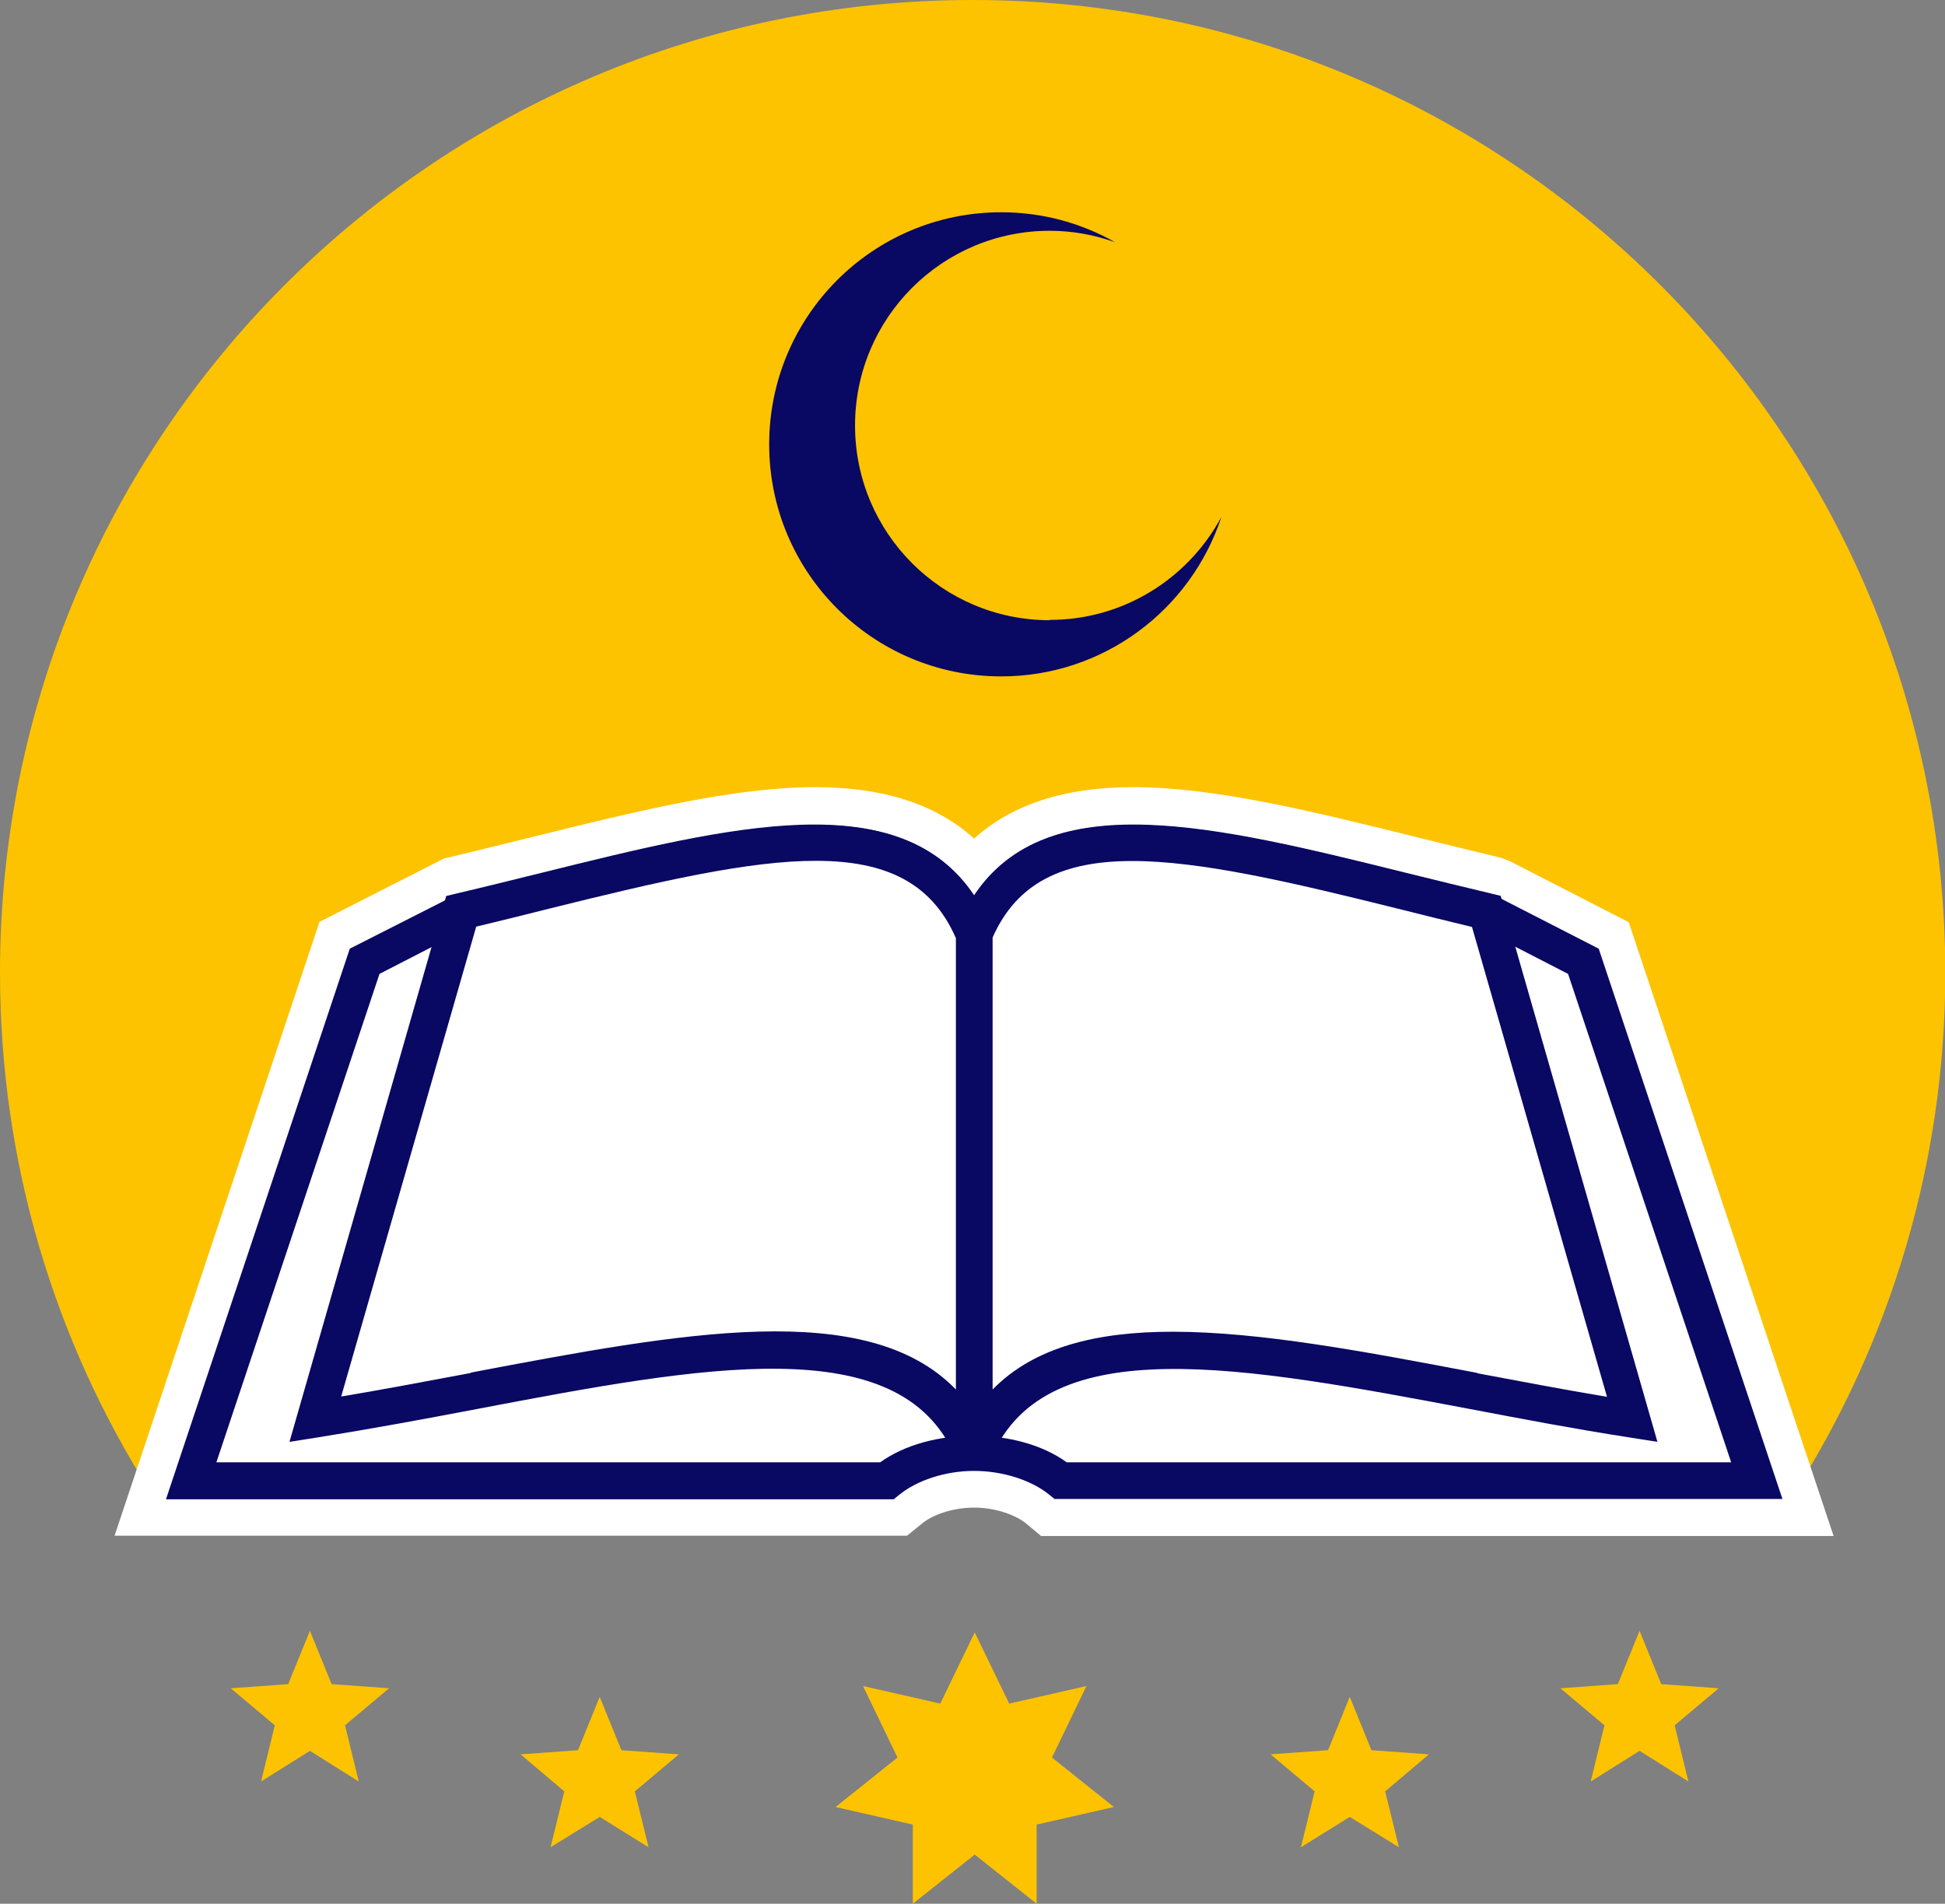
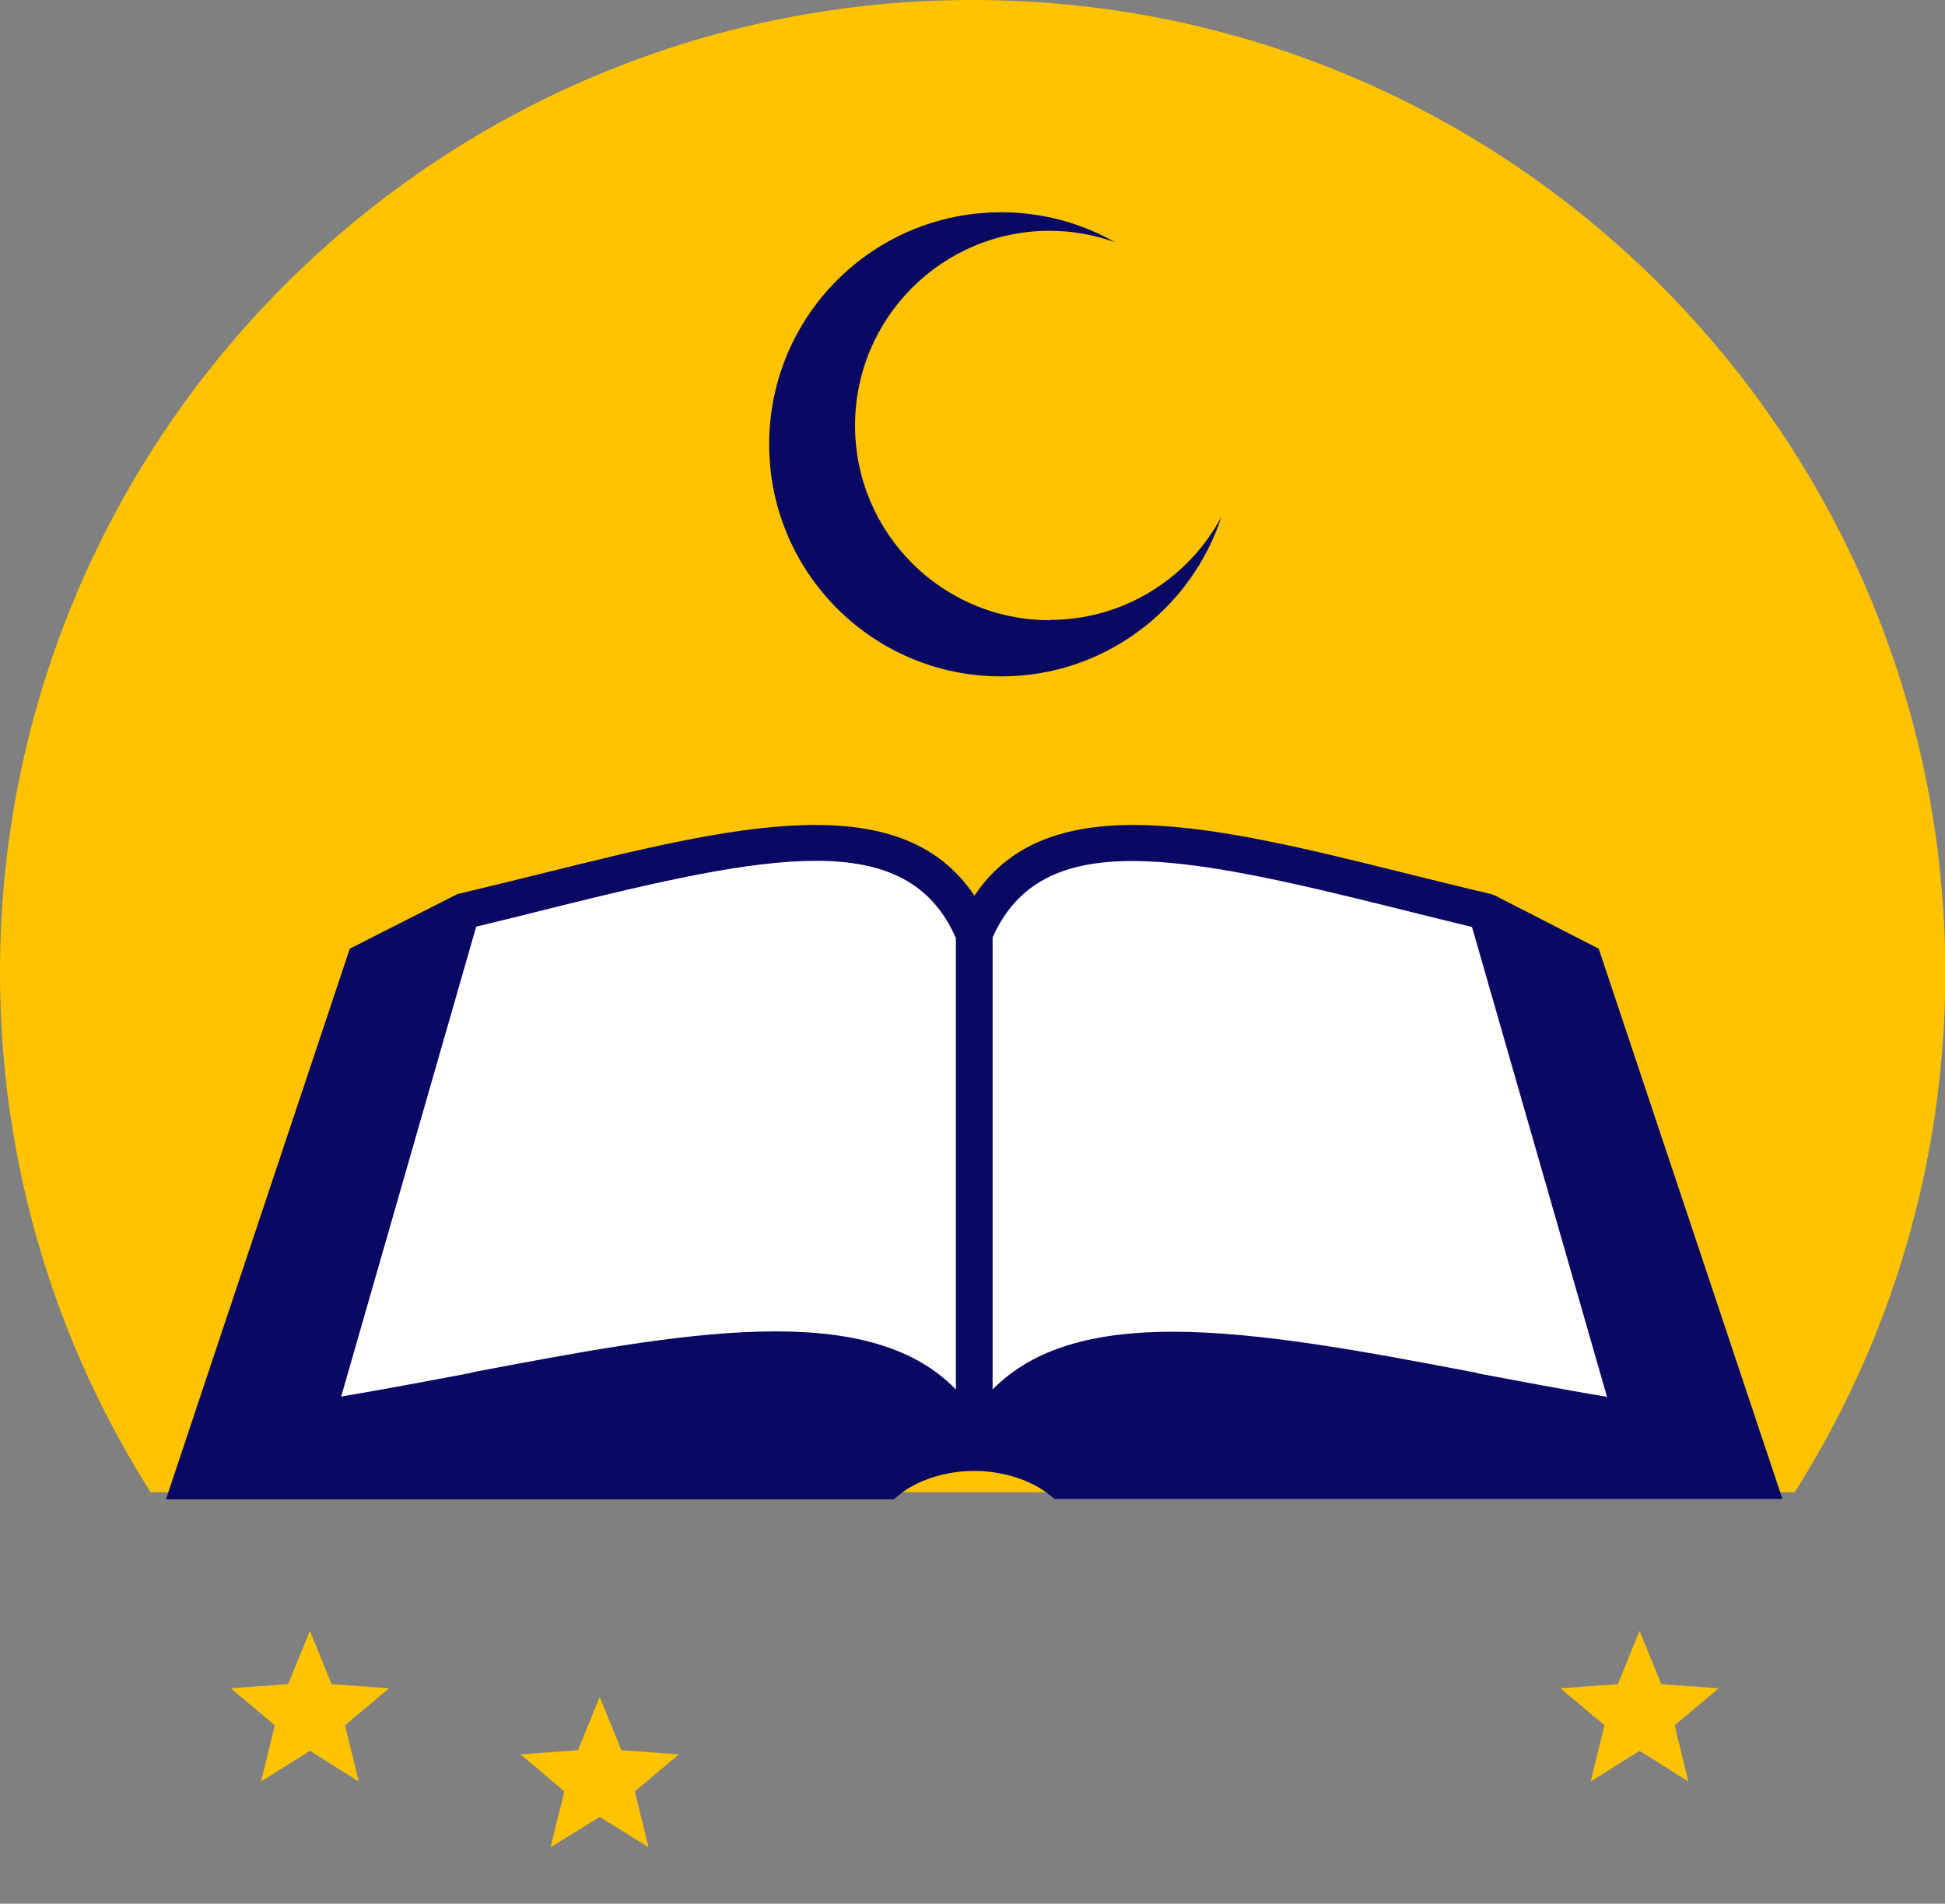
<svg xmlns="http://www.w3.org/2000/svg" id="Layer_1" data-name="Layer 1" viewBox="0 0 60.94 59.64">
  <rect x="0" y="0" width="60.94" height="59.64" fill="#808080" stroke="none" />
  <defs>
    <style>
      .cls-1 {
        fill: #090863;
      }

      .cls-1, .cls-2, .cls-3 {
        stroke-width: 0px;
      }

      .cls-2 {
        fill: #fff;
      }

      .cls-3 {
        fill: #fdc300;
      }
    </style>
  </defs>
-   <path class="cls-3" d="m56.23,46.75c2.98-4.71,4.72-10.29,4.72-16.28C60.94,13.64,47.3,0,30.47,0S0,13.64,0,30.47c0,5.99,1.73,11.57,4.72,16.28h51.51Z" />
-   <path class="cls-2" d="m32.62,48.12l-.48-.4c-.3-.24-.91-.49-1.62-.49-.71,0-1.33.25-1.62.49l-.48.39H3.59l6.42-19.23,3.91-1.99.14-.03c.89-.21,1.76-.43,2.62-.64,3.24-.8,6.29-1.56,8.86-1.56,2.14,0,3.78.53,4.98,1.61,1.2-1.08,2.85-1.61,4.98-1.61,2.57,0,5.63.76,8.86,1.56.85.21,1.73.43,2.62.64l.07.02.26.1,3.72,1.91,6.42,19.23h-24.83Z" />
+   <path class="cls-3" d="m56.23,46.75c2.98-4.71,4.72-10.29,4.72-16.28C60.94,13.64,47.3,0,30.47,0S0,13.64,0,30.47c0,5.99,1.73,11.57,4.72,16.28Z" />
  <path class="cls-1" d="m55.84,46.96h-22.8l-.16-.13c-.56-.46-1.47-.75-2.36-.75-.89,0-1.79.29-2.36.76l-.16.13H5.2l5.76-17.25,3.37-1.71c.89-.21,1.77-.43,2.63-.64,6-1.49,11.25-2.79,13.57.69,2.32-3.48,7.56-2.18,13.56-.69.86.21,1.73.43,2.63.64l.13.05,3.24,1.66,5.76,17.25Z" />
-   <path class="cls-2" d="m33.44,45.81h20.8l-5.11-15.3-2.76-1.42c-.87-.21-1.73-.42-2.57-.63-6.25-1.55-11.18-2.78-12.76,1.02l-.53,1.28-.53-1.28c-1.57-3.8-6.51-2.57-12.76-1.02-.84.21-1.7.42-2.57.63l-2.76,1.42-5.11,15.3h20.8c1.54-1.11,4.31-1.11,5.84,0Z" />
-   <path class="cls-1" d="m47.04,28.07l-.33-.08c-.89-.21-1.77-.43-2.63-.64-6.01-1.49-11.25-2.78-13.57.71-2.31-3.49-7.56-2.2-13.57-.71-.86.21-1.73.43-2.63.64l-.33.08-4.91,17.1.89-.14c1.69-.27,3.37-.58,4.99-.89,7.1-1.35,13.24-2.5,14.97,1.48h1.16c1.74-3.97,7.87-2.82,14.97-1.48,1.63.31,3.31.63,4.99.89l.89.14-4.91-17.1Z" />
  <path class="cls-2" d="m14.76,43.01c-1.33.25-2.7.51-4.07.74l4.23-14.72c.79-.19,1.56-.38,2.31-.57,6.88-1.71,11.19-2.58,12.72.93v14.14c-2.79-2.88-8.6-1.78-15.2-.53Z" />
  <path class="cls-2" d="m46.28,43.01c-3.51-.67-6.81-1.29-9.54-1.29-2.38,0-4.34.48-5.64,1.81v-14.16c1.54-3.48,5.85-2.61,12.71-.9.75.19,1.53.38,2.31.57l4.23,14.72c-1.37-.23-2.74-.49-4.07-.74Z" />
  <path class="cls-1" d="m32.89,19.43c-3.37,0-6.1-2.73-6.1-6.1s2.73-6.1,6.1-6.1c.72,0,1.41.13,2.05.36-1.06-.6-2.27-.94-3.57-.94-4.02,0-7.27,3.25-7.27,7.27s3.25,7.27,7.27,7.27c3.22,0,5.95-2.1,6.9-5-1.03,1.92-3.05,3.23-5.38,3.23Z" />
  <polygon class="cls-3" points="11.24 55.81 9.71 54.85 8.18 55.81 8.61 54.05 7.23 52.89 9.03 52.76 9.71 51.09 10.39 52.76 12.19 52.89 10.81 54.05 11.24 55.81" />
  <polygon class="cls-3" points="20.32 57.87 18.79 56.92 17.25 57.87 17.68 56.12 16.31 54.96 18.11 54.83 18.79 53.16 19.47 54.83 21.27 54.96 19.89 56.12 20.32 57.87" />
-   <polygon class="cls-3" points="32.48 57.16 32.48 59.64 30.54 58.1 28.6 59.64 28.6 57.16 26.18 56.61 28.12 55.06 27.04 52.82 29.46 53.37 30.54 51.14 31.62 53.37 34.04 52.82 32.96 55.06 34.9 56.61 32.48 57.16" />
  <polygon class="cls-3" points="50.27 54.05 48.89 52.89 50.69 52.76 51.37 51.09 52.05 52.76 53.85 52.89 52.47 54.05 52.9 55.81 51.37 54.85 49.84 55.81 50.27 54.05" />
-   <polygon class="cls-3" points="41.19 56.12 39.81 54.96 41.61 54.83 42.29 53.16 42.97 54.83 44.77 54.96 43.4 56.12 43.83 57.87 42.29 56.92 40.76 57.87 41.19 56.12" />
</svg>